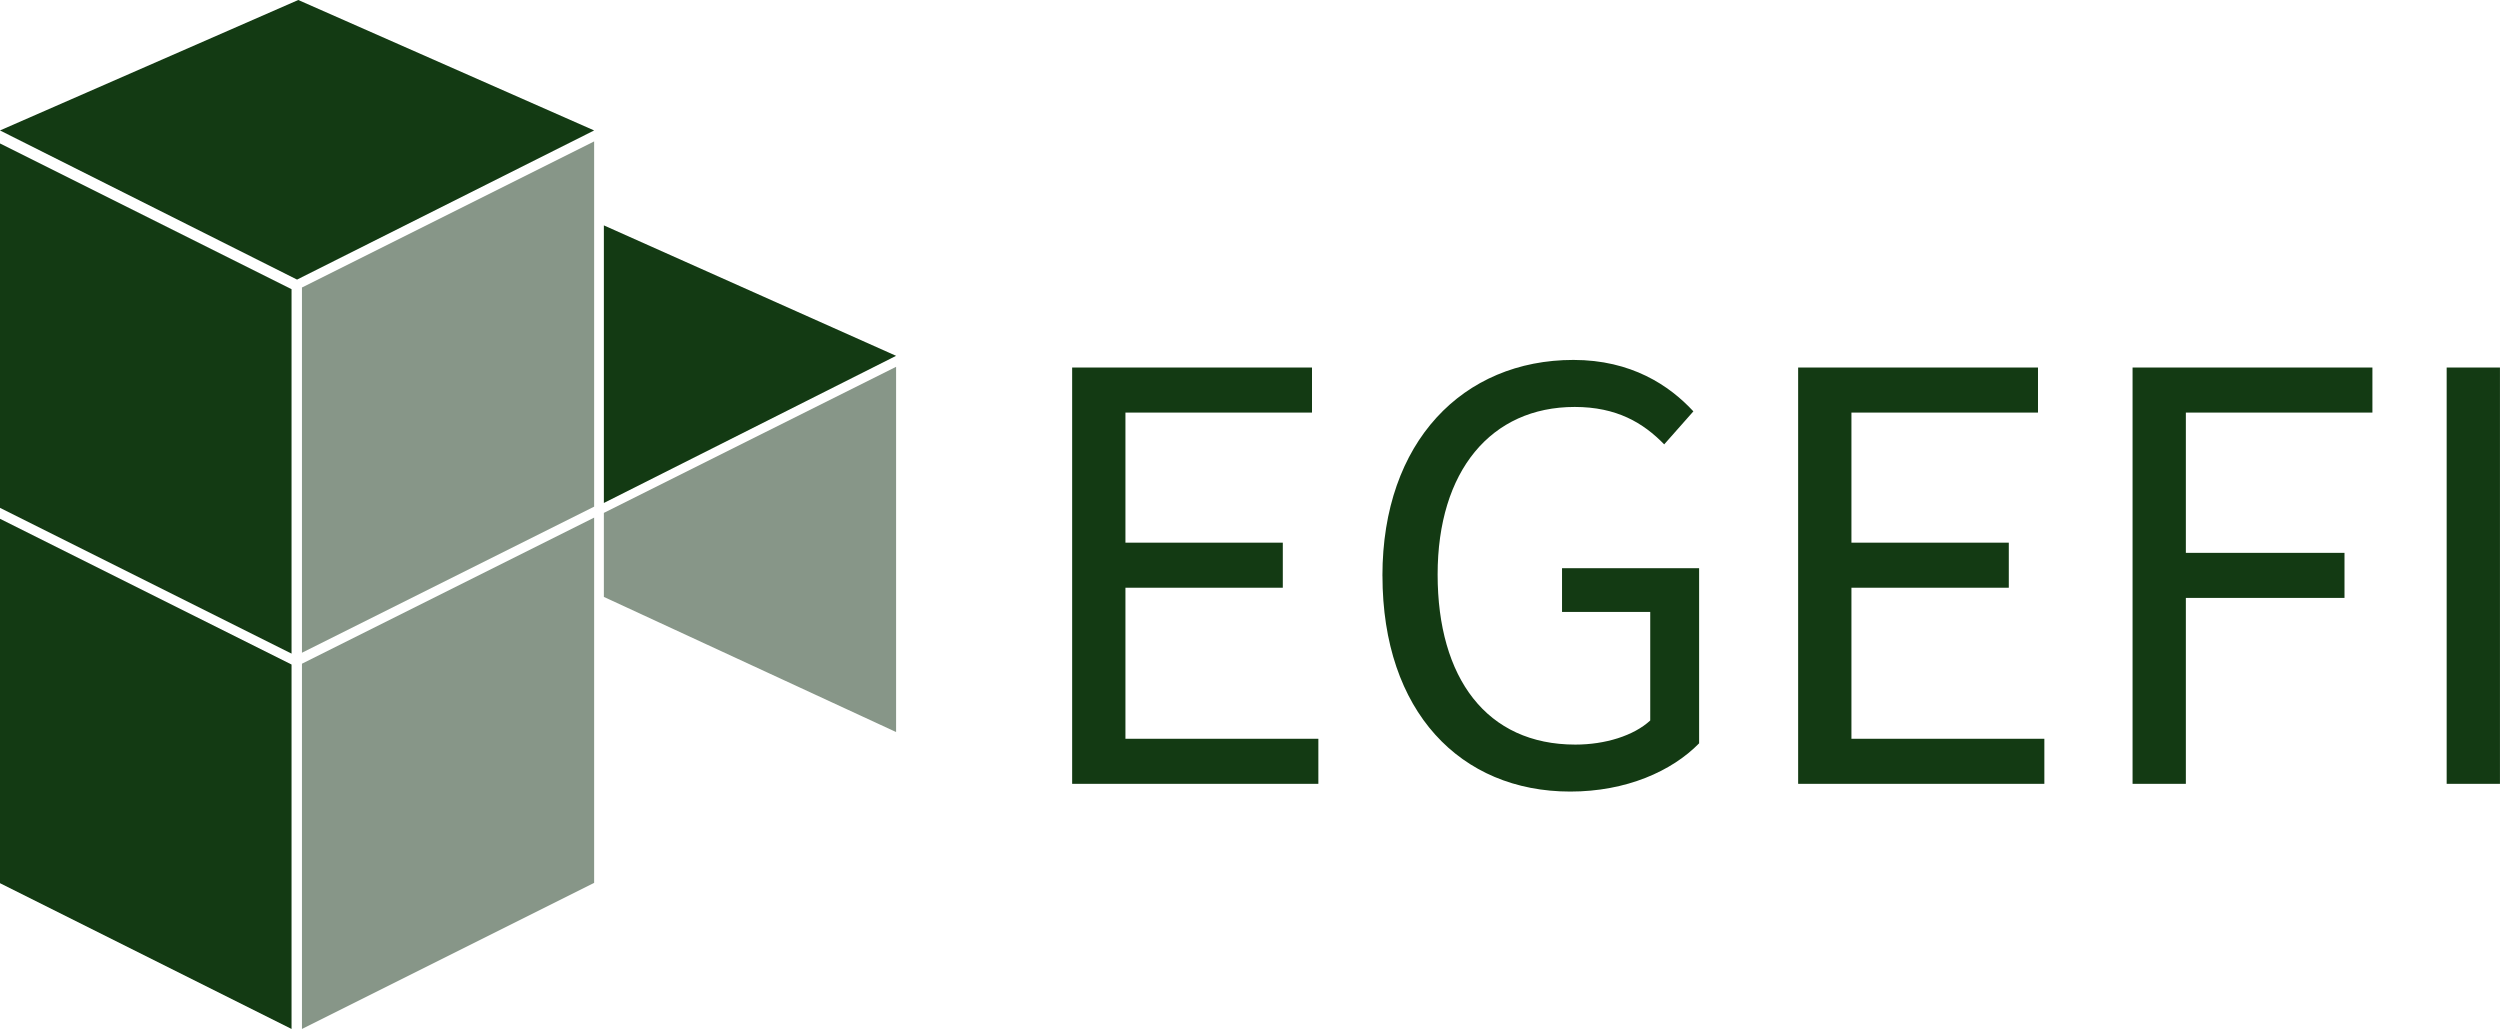
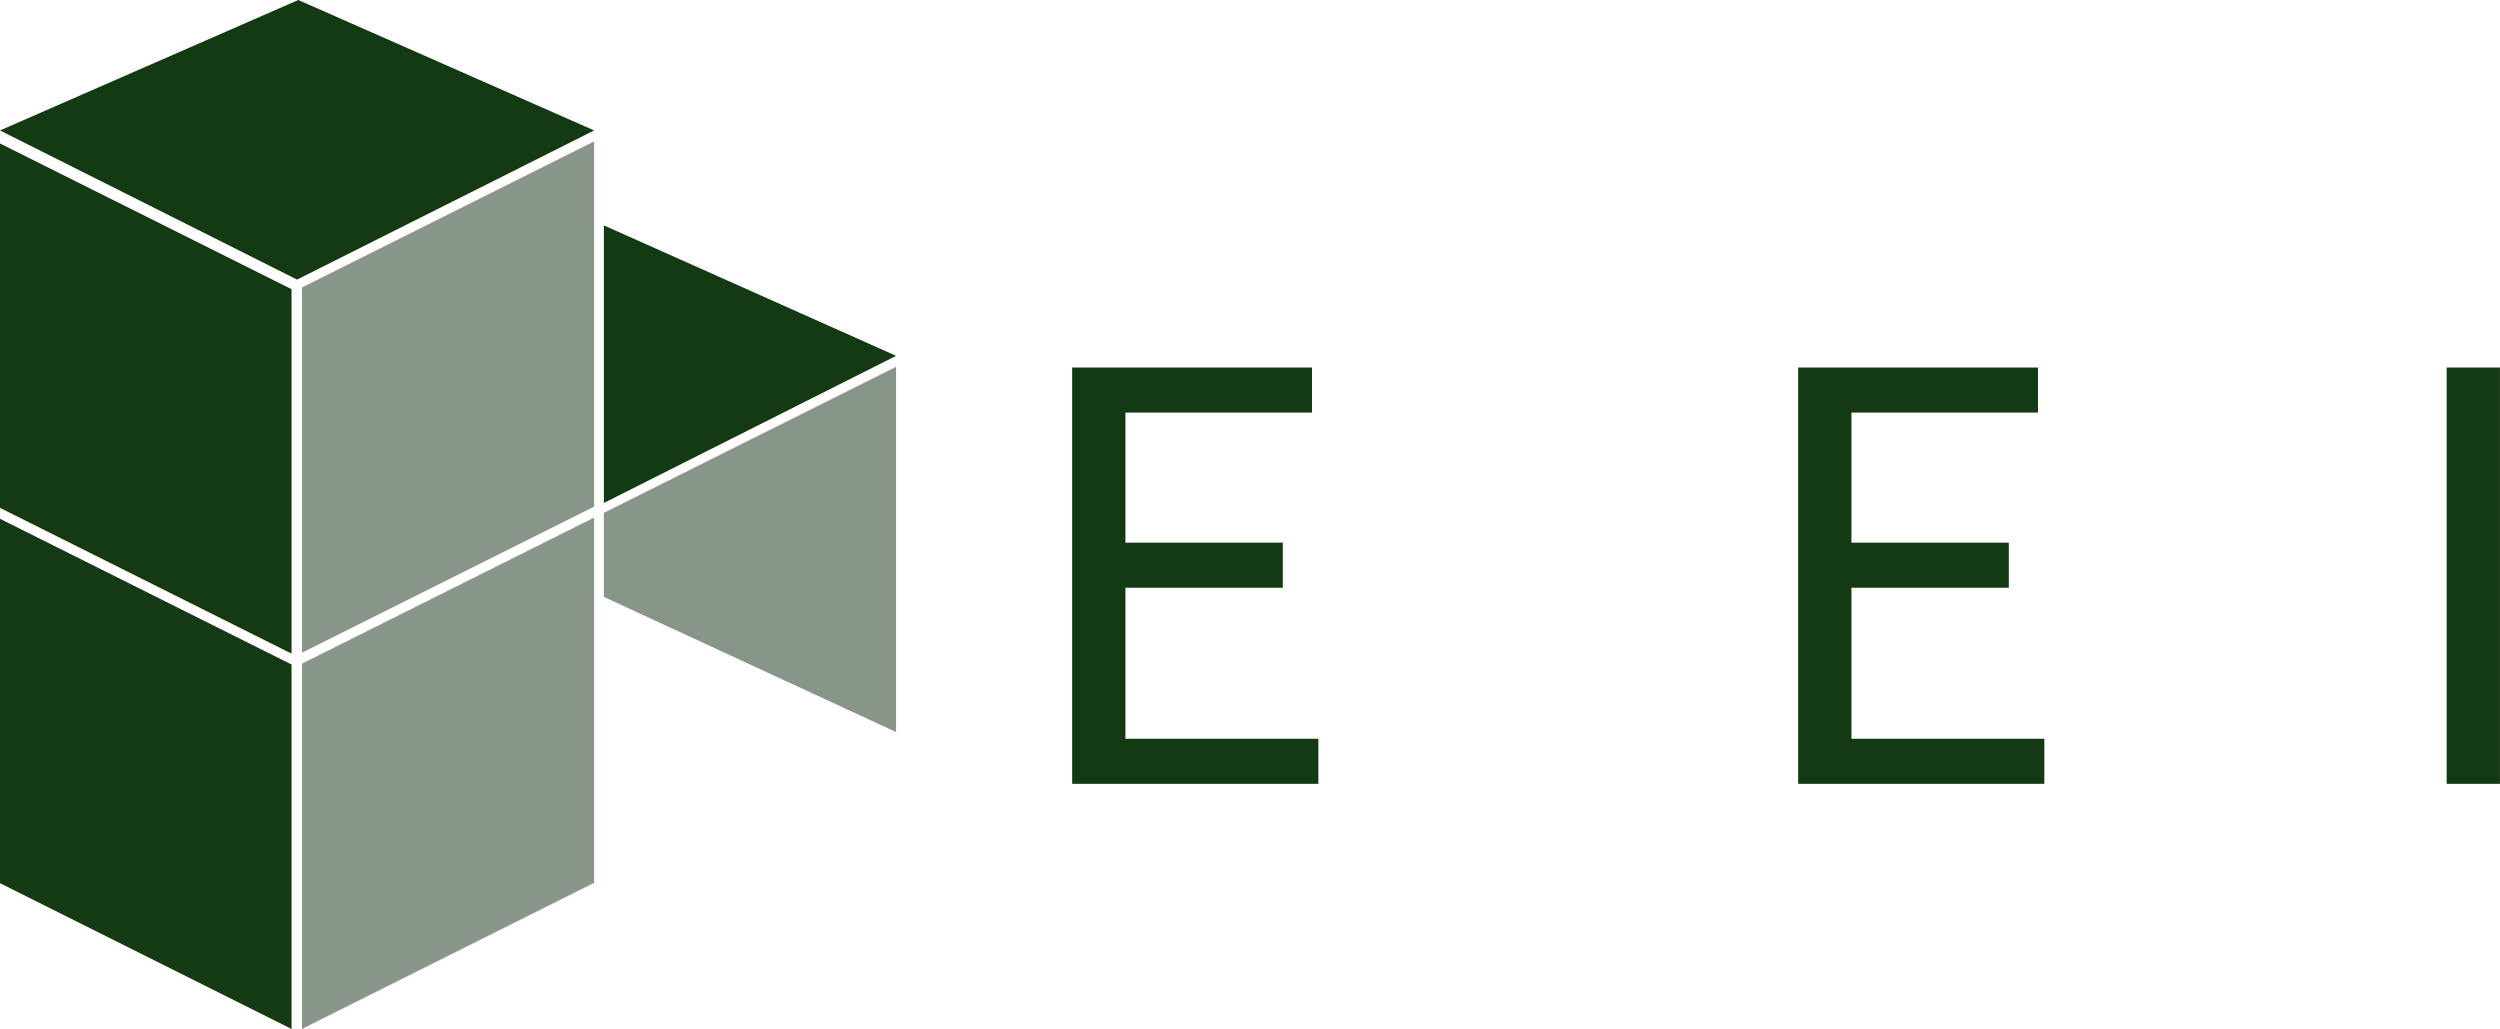
<svg xmlns="http://www.w3.org/2000/svg" id="Layer_1" data-name="Layer 1" viewBox="0 0 549.83 226.3">
  <defs>
    <style>
      .cls-1 {
        fill: #133a13;
      }

      .cls-2 {
        fill: #879688;
      }
    </style>
  </defs>
  <polygon class="cls-1" points="132.81 110.62 132.81 78.26 132.81 49.57 197.08 78.26 132.81 110.62" />
  <polygon class="cls-1" points="64.12 143.75 0 111.69 0 31.55 64.12 63.6 64.12 143.75" />
  <polygon class="cls-2" points="130.67 111.43 66.41 143.56 66.41 63.23 130.67 31.1 130.67 111.43" />
  <polygon class="cls-1" points="65.33 61.49 0 28.69 65.6 0 130.67 28.69 65.33 61.49" />
  <polygon class="cls-2" points="197.08 161 132.81 131.28 132.81 112.8 197.08 80.67 197.08 161" />
  <polygon class="cls-1" points="64.12 226.3 0 194.24 0 114.1 64.12 146.15 64.12 226.3" />
  <polygon class="cls-2" points="130.67 194.17 66.41 226.3 66.41 145.97 130.67 113.84 130.67 194.17" />
  <g>
    <path class="cls-1" d="M235.79,80.83h52.76v9.91h-41.03v28.61h34.61v9.91h-34.61v33.22h42.43v9.91h-54.15v-91.56Z" />
-     <path class="cls-1" d="M304.04,126.61c0-29.45,17.73-47.45,42.01-47.45,12.7,0,21.08,5.58,26.38,11.31l-6.42,7.26c-4.61-4.75-10.47-8.23-19.68-8.23-18.42,0-30.15,14.1-30.15,36.85s10.75,37.41,30.29,37.41c6.56,0,12.84-1.95,16.47-5.3v-23.87h-19.4v-9.63h30.15v38.52c-6,6.14-16.05,10.61-28.33,10.61-24.15,0-41.31-17.59-41.31-47.45Z" />
    <path class="cls-1" d="M395.46,80.83h52.76v9.91h-41.03v28.61h34.61v9.91h-34.61v33.22h42.43v9.91h-54.15v-91.56Z" />
-     <path class="cls-1" d="M469.01,80.83h52.76v9.91h-41.03v30.85h34.89v9.91h-34.89v40.89h-11.72v-91.56Z" />
    <path class="cls-1" d="M538.1,80.83h11.72v91.56h-11.72v-91.56Z" />
  </g>
</svg>